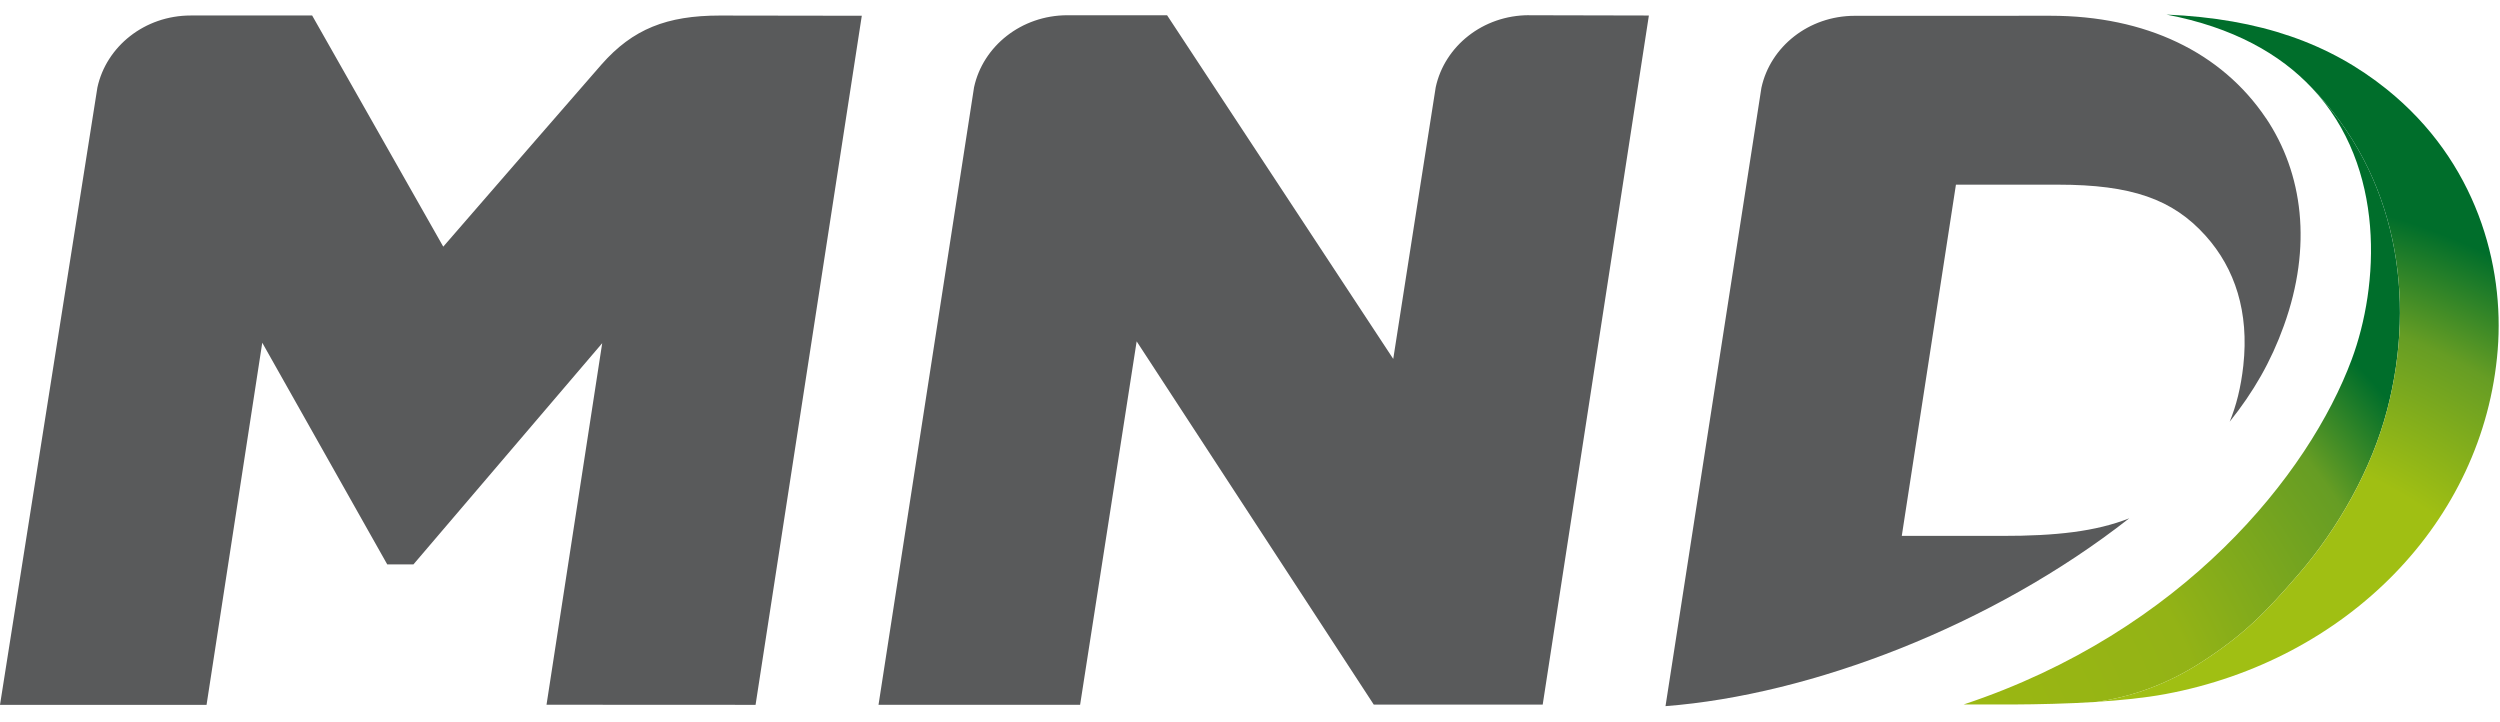
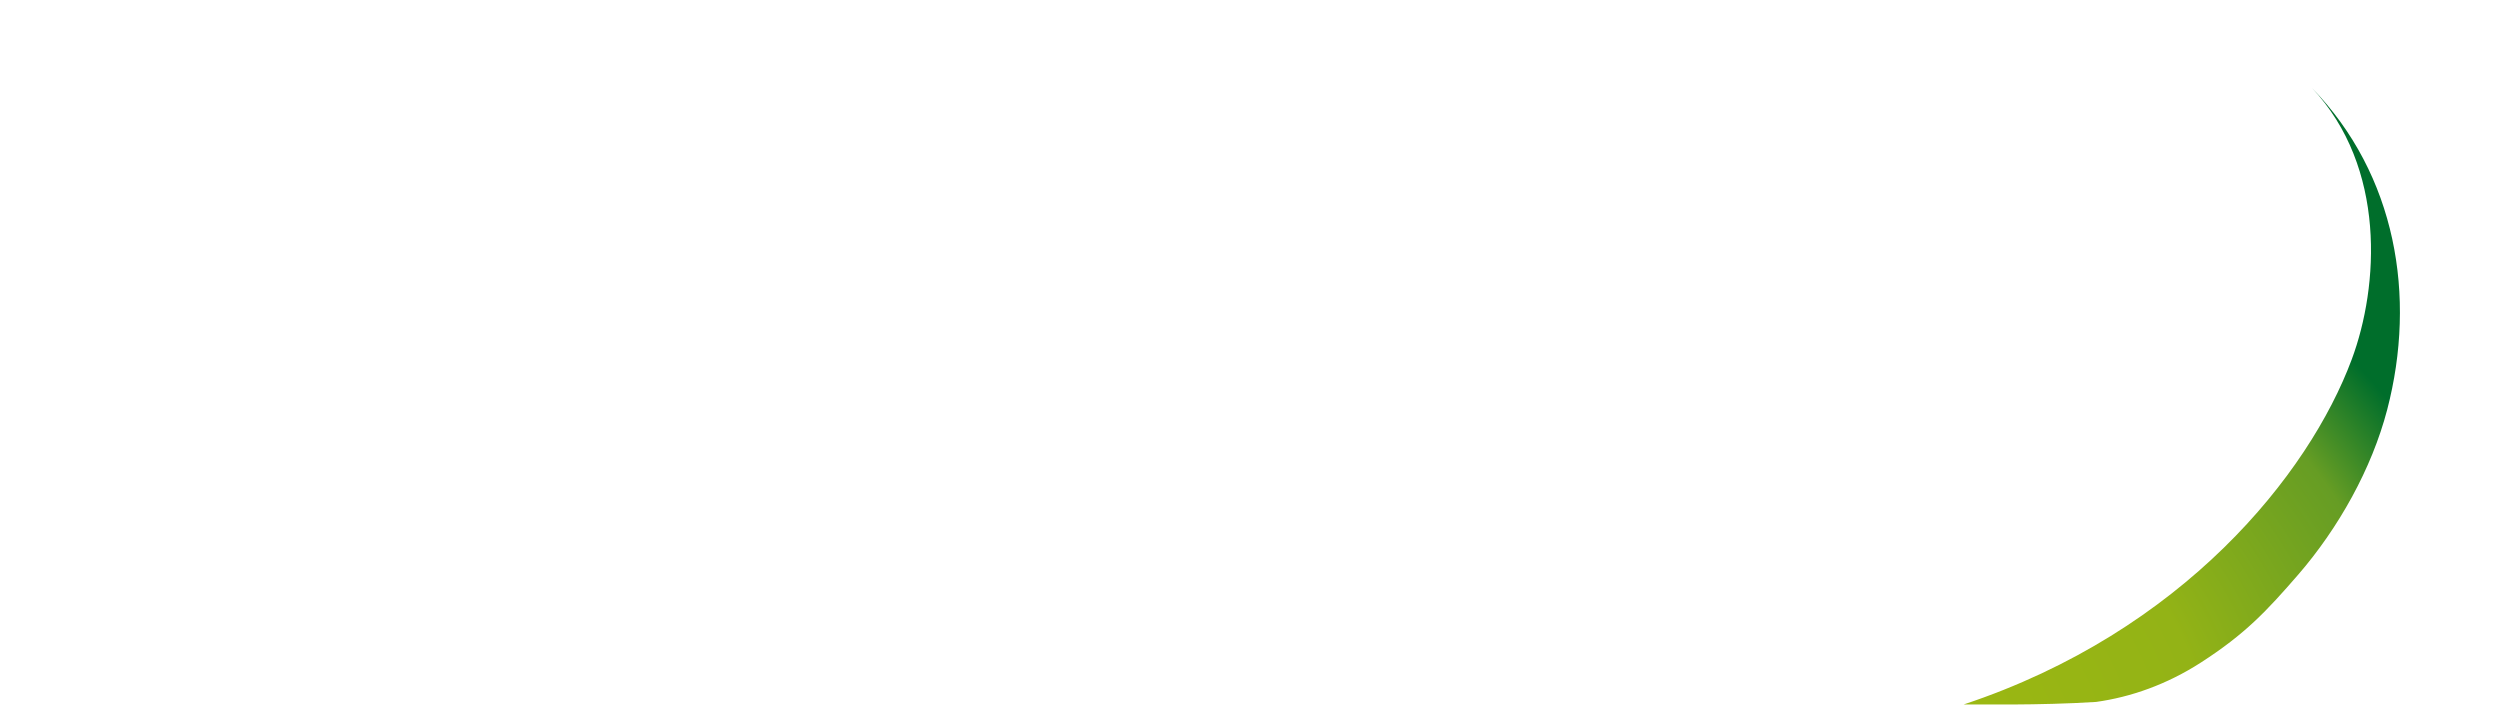
<svg xmlns="http://www.w3.org/2000/svg" fill="none" viewBox="0 0 142 41">
-   <path fill="#595A5B" d="m40.884.883 8.066.012-6.034 39.14-11.874-.006 3.163-20.536-10.722 12.565h-1.488l-7.099-12.591-3.164 20.568H0L5.532 4.971c.505-2.334 2.686-4.091 5.3-4.091h6.898l7.447 13.13c2.477-2.857 8.369-9.645 8.992-10.351C35.941 1.647 37.883.883 40.884.883Zm87.819 5.826c-2.52-3.744-6.833-5.814-12.235-5.814l-11.121.003c-2.613 0-4.794 1.757-5.299 4.089l-5.447 35.122c8.245-.637 18.534-4.548 26.341-10.67-1.897.75-4.168 1.005-7.25 1-2.976-.006-5.671 0-5.671 0l3.076-19.95h5.795c4.165 0 6.518.817 8.387 2.902 1.676 1.867 2.474 4.344 2.142 7.37-.137 1.253-.406 2.295-.775 3.191 1.349-1.683 2.347-3.417 3.076-5.447 1.634-4.528 1.083-8.672-1.019-11.801v.005ZM86.848.863c-2.613 0-4.793 1.755-5.299 4.09 0 0-1.5 9.546-2.413 15.433L66.29.866h-5.665c-2.613.003-4.794 1.757-5.299 4.092L49.9 40.032H61.35l3.212-20.643 13.469 20.634h9.594L93.656.881 86.849.866V.863Z" />
  <path fill="url(#a)" d="M130.536 32.643c2.28-2.633 4.18-6.013 5.057-9.375 1.679-6.438.505-13.338-4.271-18.268 4.232 4.508 3.802 11.262 2.259 15.41-2.431 6.536-9.594 15.469-22.046 19.604.793-.015 4.192.066 7.522-.144 1.981-.276 4.023-.994 5.953-2.237 2.516-1.62 3.741-2.931 5.523-4.987l.003-.003Z" style="mix-blend-mode:multiply" />
-   <path fill="url(#b)" d="M135.572 5.075c-3.23-2.599-7.165-4.017-12.519-4.247 3.796.724 6.458 2.243 8.269 4.172 4.776 4.93 5.953 11.833 4.271 18.268-.877 3.365-2.777 6.745-5.057 9.375-1.782 2.056-3.007 3.368-5.523 4.987-1.93 1.244-3.971 1.962-5.952 2.237 1.391-.089 2.77-.226 3.941-.445 10.265-1.915 18.084-9.754 18.867-19.545.387-4.818-1.207-10.708-6.297-14.802Z" style="mix-blend-mode:multiply" />
  <defs>
    <radialGradient id="a" cx="0" cy="0" r="1" gradientTransform="matrix(34.468 0 0 32.722 108.447 42.813)" gradientUnits="userSpaceOnUse">
      <stop stop-color="#A0BF13" />
      <stop offset=".2" stop-color="#99B613" />
      <stop offset=".49" stop-color="#93B316" />
      <stop offset=".83" stop-color="#669D24" />
      <stop offset="1" stop-color="#006E2B" />
    </radialGradient>
    <radialGradient id="b" cx="0" cy="0" r="1" gradientTransform="matrix(38.437 0 0 36.489 124.178 47.08)" gradientUnits="userSpaceOnUse">
      <stop stop-color="#A0BF13" />
      <stop offset=".33" stop-color="#A0BF13" />
      <stop offset=".61" stop-color="#A0BF13" />
      <stop offset=".83" stop-color="#669D24" />
      <stop offset="1" stop-color="#006E2B" />
    </radialGradient>
  </defs>
</svg>